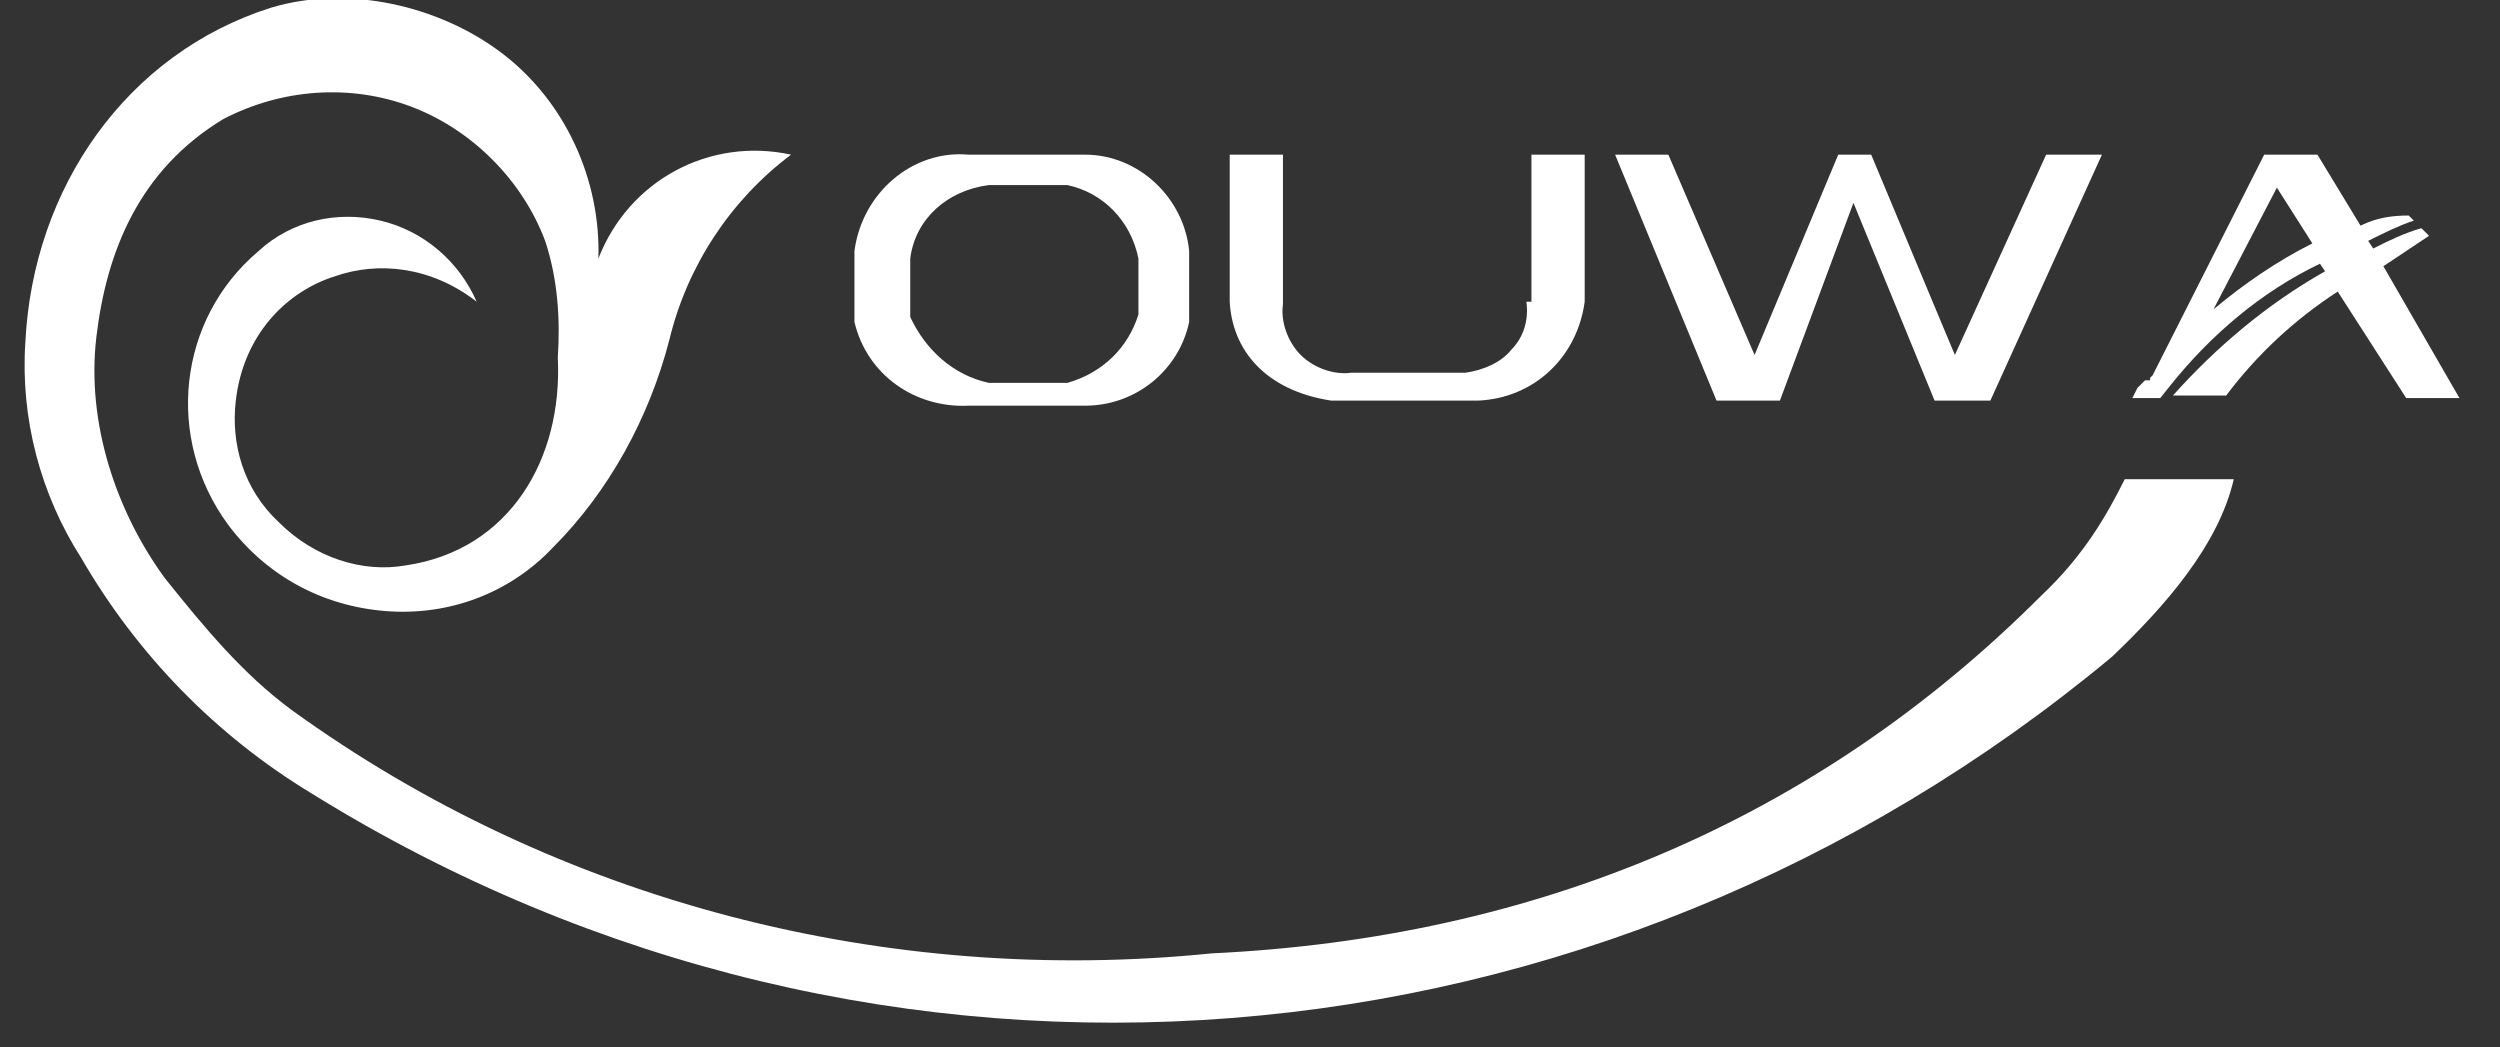
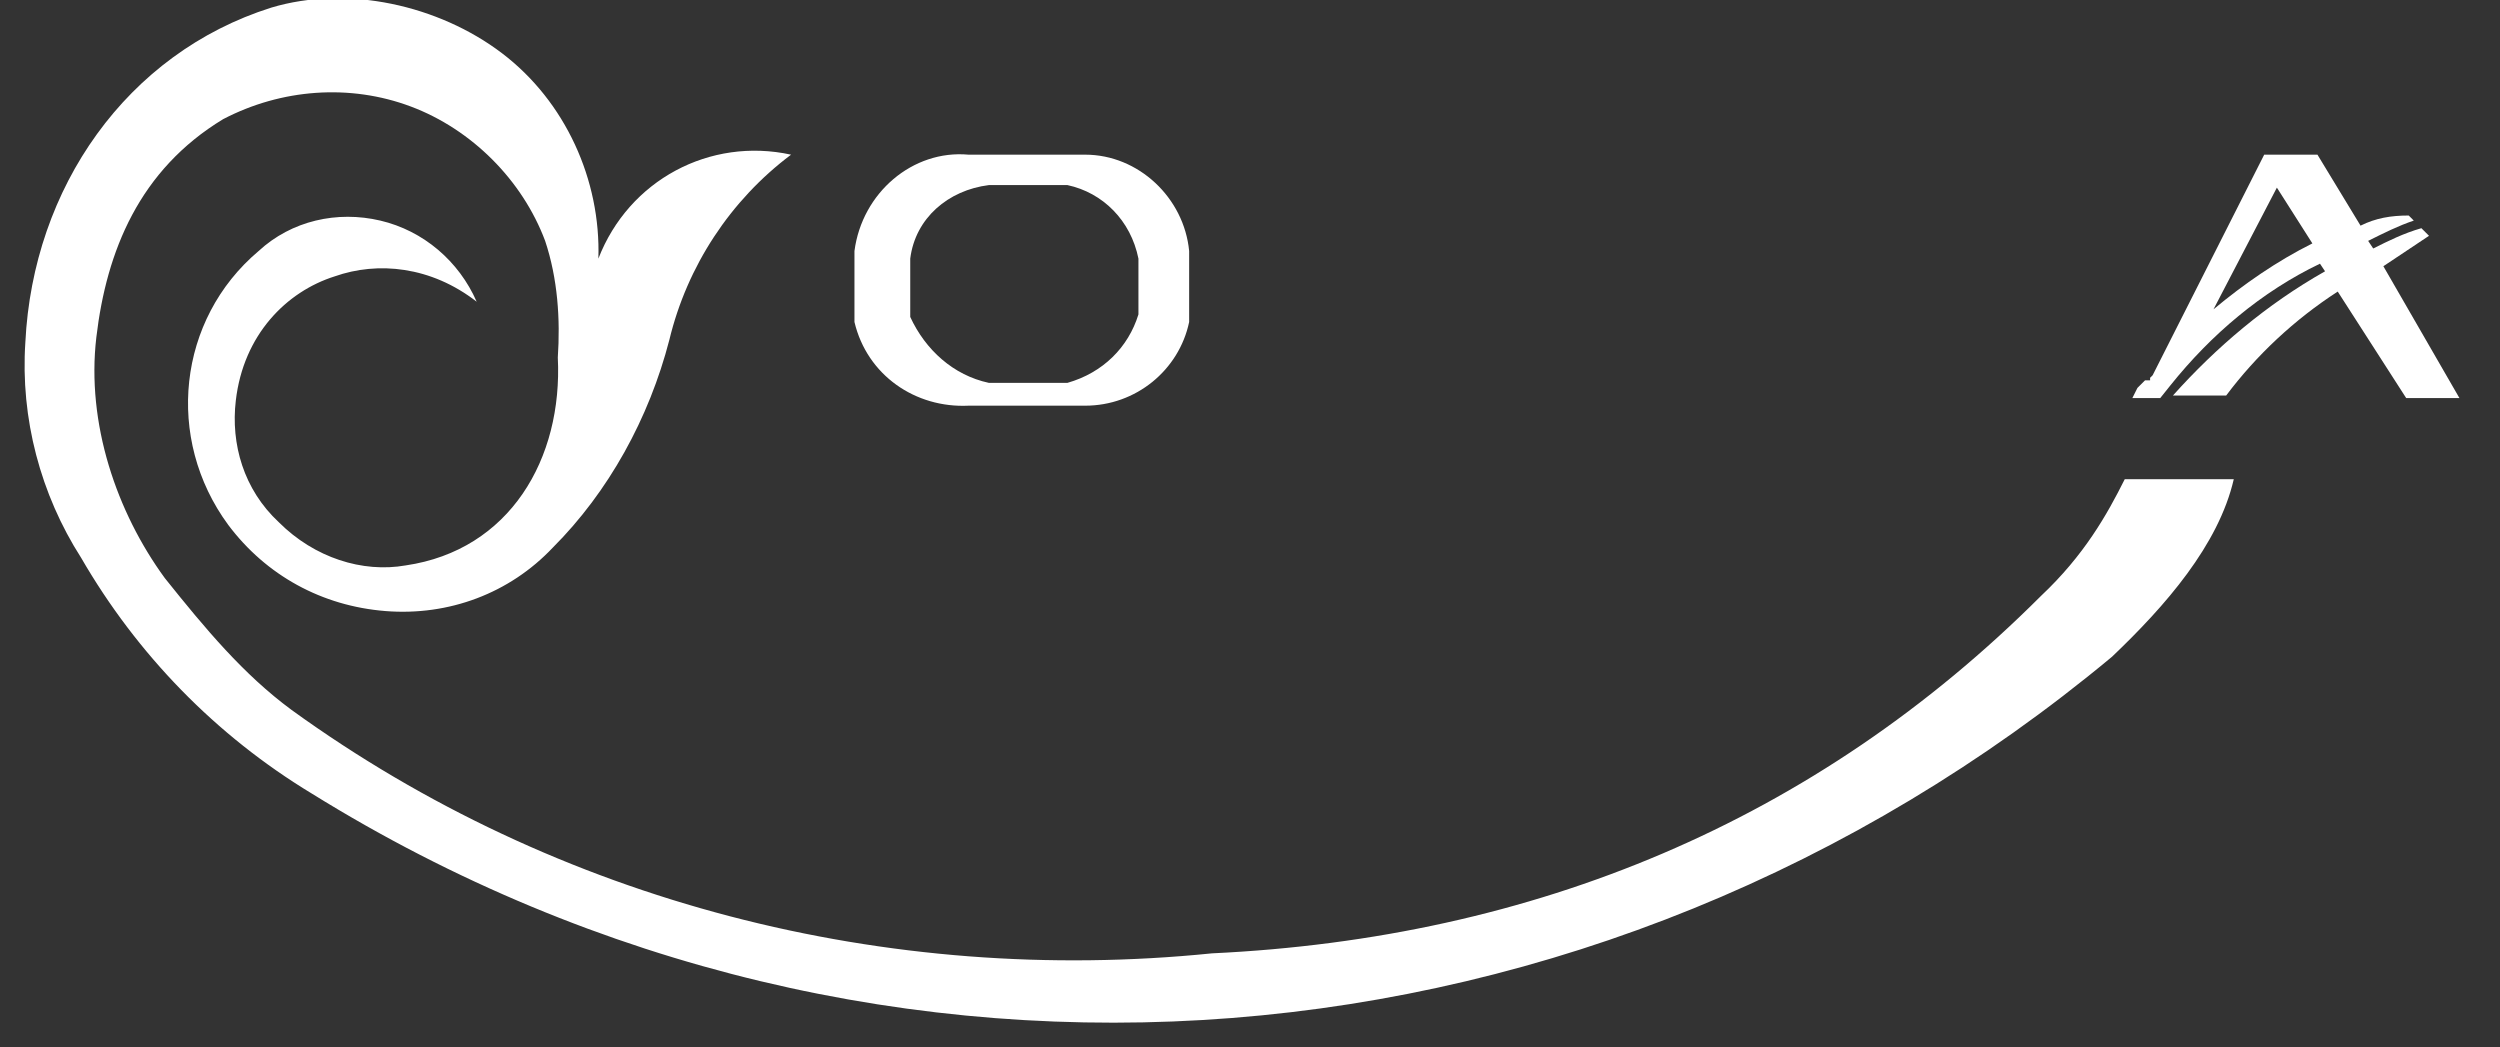
<svg xmlns="http://www.w3.org/2000/svg" version="1.1" id="レイヤー_1" x="0px" y="0px" viewBox="0 0 98.6 41.3" style="enable-background:new 0 0 98.6 41.3;" xml:space="preserve">
  <rect x="0" y="0" width="98.6" height="41.3" fill="#333333" stroke="none" />
  <style type="text/css">
	.st0{fill-rule:evenodd;clip-rule:evenodd;fill:#FFFFFF;}
	.st1{fill:#FFFFFF;}
</style>
  <g>
    <g>
      <path class="st0" d="M42.8,6.1h-4.6C36,5.9,34,7.6,33.7,9.9v2.8c0.5,2.1,2.4,3.4,4.5,3.3h4.6c2,0,3.7-1.4,4.1-3.3V9.9    C46.7,7.8,44.9,6.1,42.8,6.1z M44.9,12.4c-0.4,1.3-1.4,2.3-2.8,2.7H39c-1.4-0.3-2.5-1.3-3.1-2.6v-2.3c0.2-1.6,1.5-2.7,3.1-2.9h3.1    c1.4,0.3,2.5,1.4,2.8,2.9V12.4z" />
-       <path class="st0" d="M60.2,11.9c0.1,0.7-0.1,1.4-0.6,1.9c-0.4,0.5-1.1,0.8-1.8,0.9h-4.5c-0.7,0.1-1.5-0.2-2-0.7    c-0.5-0.5-0.8-1.3-0.7-2V6.1h-2.1v5.8c0.1,1.9,1.4,3.5,4,3.9h0.7h0.7h0.7h0.6h0.6h0.6h0.5h0.4h0.4h0.3h0.2h0.1    c2.2-0.1,3.9-1.7,4.2-3.9V6.1h-2.1V11.9z" />
-       <polygon class="st0" points="77.1,14 73.8,6.1 72.5,6.1 69.2,14 65.8,6.1 63.7,6.1 67.7,15.8 70.2,15.8 73.1,8 76.3,15.8     78.5,15.8 82.9,6.1 80.7,6.1   " />
    </g>
    <path class="st1" d="M94,10.5c0.6-0.4,1.2-0.8,1.8-1.2L95.5,9c-0.7,0.2-1.3,0.5-1.9,0.8l-0.2-0.3c0.6-0.3,1.2-0.6,1.8-0.8L95,8.5   c-0.7,0-1.3,0.1-1.9,0.4l-1.7-2.8h-2.1l-4.4,8.7l-0.1,0.1l0,0.1L84.6,15l-0.1,0.1l-0.1,0.1l-0.1,0.1l-0.1,0.2l-0.1,0.2h1.1l0.4-0.5   c1.6-2,3.6-3.7,5.9-4.8l0.2,0.3c-2.3,1.3-4.3,3-6,4.9h2.1c1.2-1.6,2.7-3,4.4-4.1l2.7,4.2h2.1L94,10.5z M87.3,12.2l2.5-4.8l1.4,2.2   C89.8,10.3,88.5,11.2,87.3,12.2z" />
    <g>
      <path class="st1" d="M80.5,23.5C71.6,32.4,60.5,37,47.8,37.6C35,38.9,22,35.6,11.5,28c-1.9-1.4-3.4-3.2-5-5.2    c-1.9-2.6-3.1-6.1-2.7-9.5c0.4-3.4,1.7-6.6,5-8.6c2.3-1.2,5-1.4,7.4-0.5c2.4,0.9,4.4,2.9,5.3,5.3c0.5,1.5,0.6,3.1,0.5,4.6    c0.2,4-1.9,7.6-6,8.2c-1.7,0.3-3.6-0.3-5-1.7c-1.4-1.3-1.9-3.1-1.7-4.8c0.3-2.6,2-4.3,3.9-4.9c1.7-0.6,3.8-0.4,5.6,1    c-0.7-1.6-2.1-2.8-3.8-3.2c-1.7-0.4-3.5,0-4.8,1.2c-3.2,2.7-3.7,7.4-1.2,10.8c1.5,2,3.7,3.2,6.2,3.4c2.5,0.2,4.9-0.7,6.6-2.5    c2.2-2.2,3.8-5.1,4.6-8.2c0.7-2.9,2.4-5.5,4.8-7.3c-3.2-0.7-6.4,1-7.6,4.1c0.1-3.1-1.3-6.2-3.8-8.1c-2.5-1.9-6.1-2.7-9.1-1.8    C5,2.1,1.3,7.4,1,13.5c-0.2,3,0.6,6,2.2,8.5c2.2,3.8,5.3,7,9.1,9.3c22.4,13.9,50.7,11.5,71-5.4c2.1-2,4.2-4.4,4.8-7h-4.3    C83.1,20.3,82.2,21.9,80.5,23.5z" />
    </g>
  </g>
</svg>